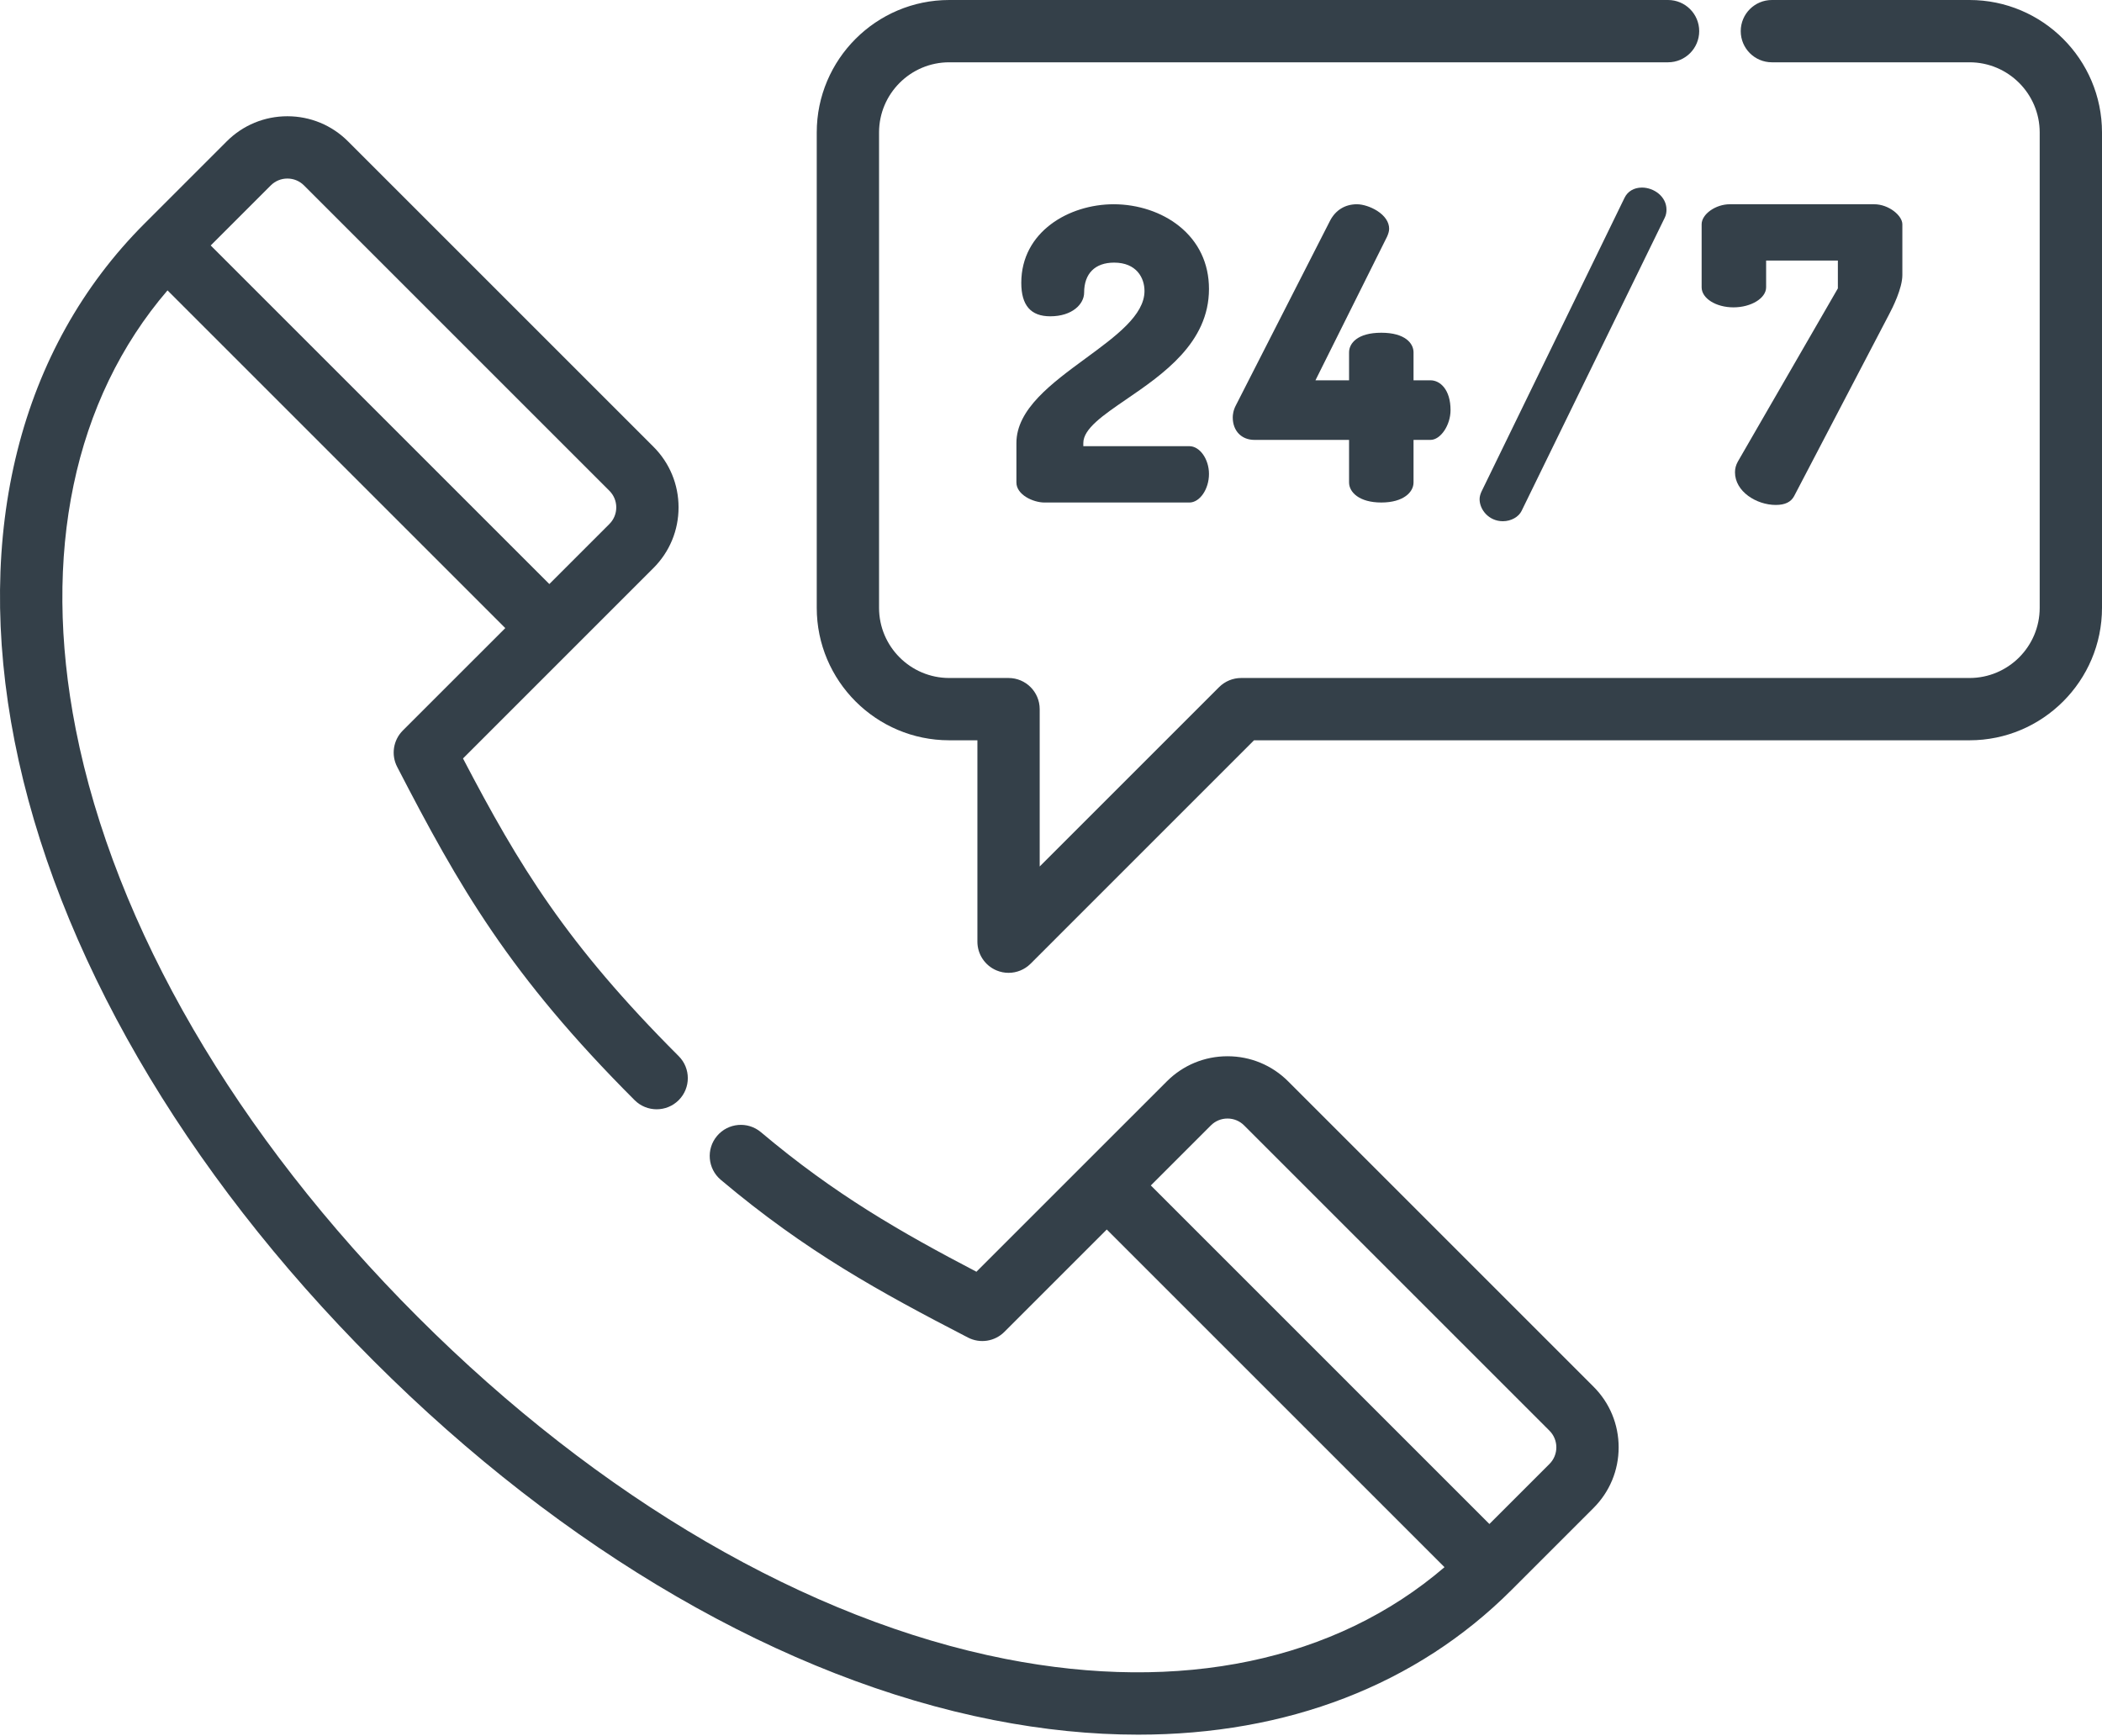
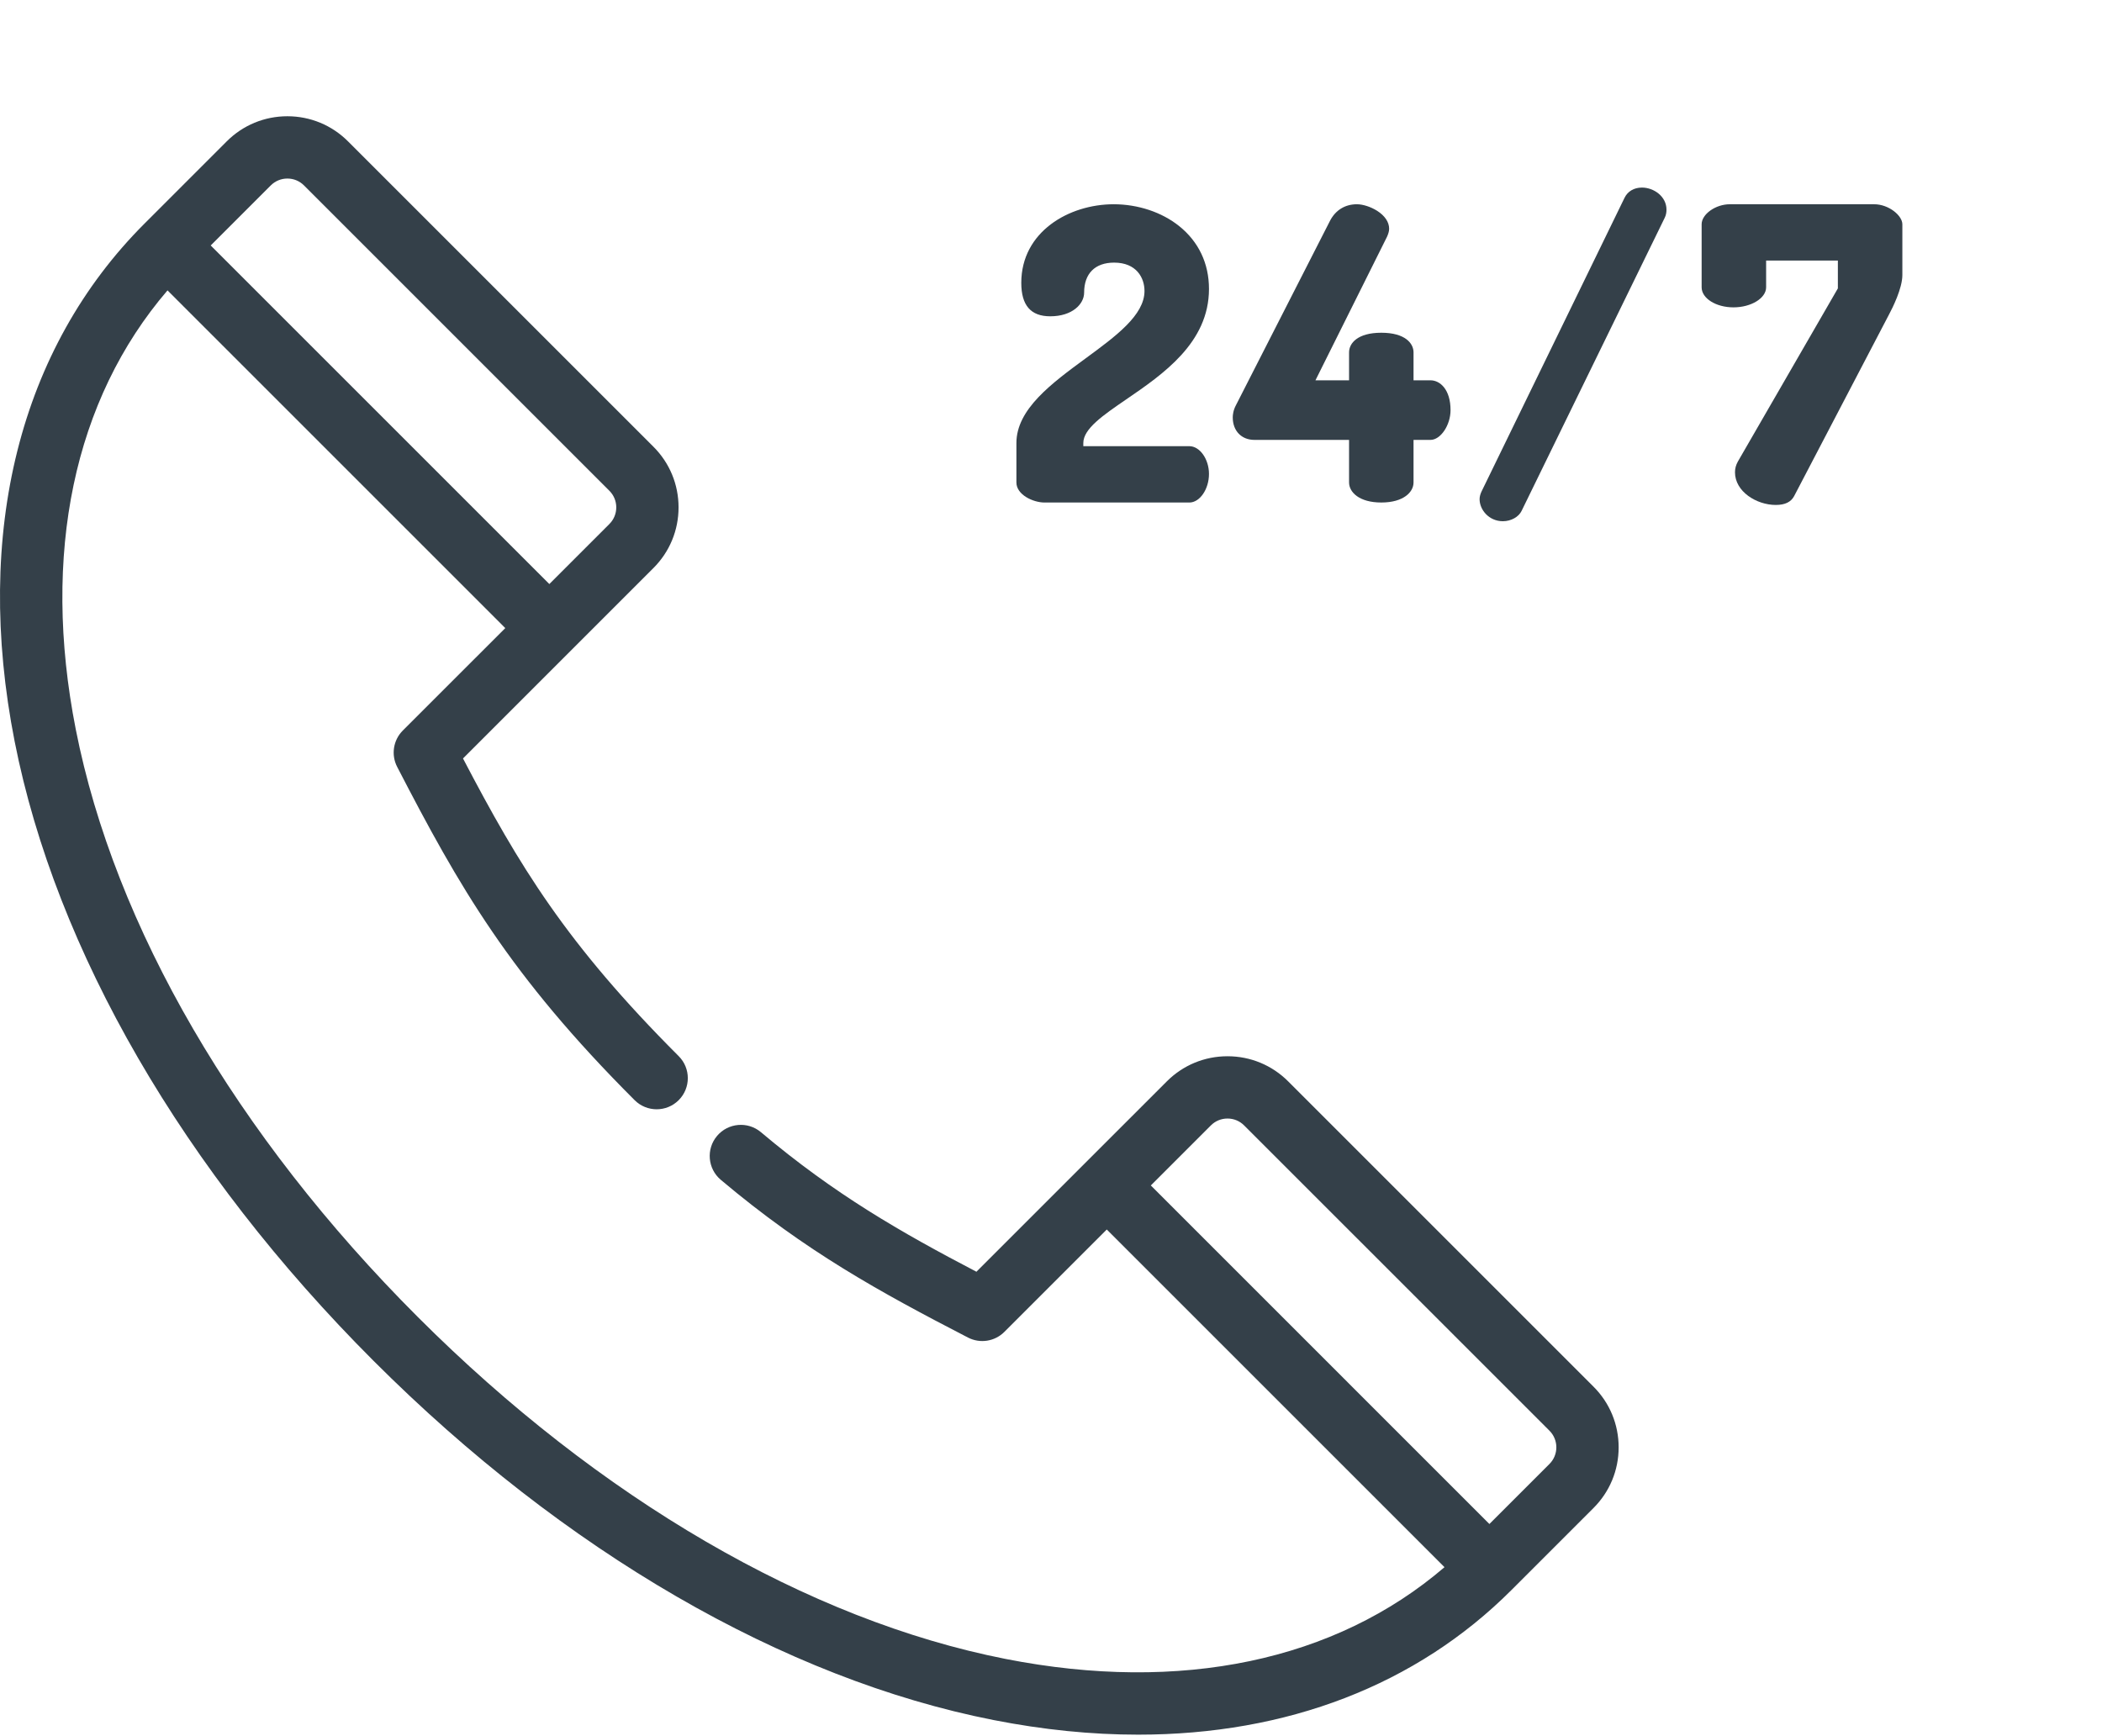
<svg xmlns="http://www.w3.org/2000/svg" width="512px" height="423px" viewBox="0 0 512 423" version="1.1">
  <title>i-customer-service</title>
  <desc>Created with Sketch.</desc>
  <g id="Page-1" stroke="none" stroke-width="1" fill="none" fill-rule="evenodd">
    <g id="i-customer-service" transform="translate(-1, 0)" fill="#344049">
-       <path d="M480.73,0 L432.59,0 C428.402,0 425.004,3.398 425.004,7.586 C425.004,11.777 428.402,15.176 432.59,15.176 L480.73,15.176 C490.156,15.176 497.824,22.844 497.824,32.27 L497.824,148.074 C497.824,157.5 490.156,165.168 480.73,165.168 L303.312,165.168 C301.301,165.168 299.371,165.969 297.945,167.391 L254.246,211.09 L254.246,172.758 C254.246,168.566 250.852,165.168 246.66,165.168 L232.211,165.168 C222.785,165.168 215.117,157.5 215.117,148.074 L215.117,32.27 C215.117,22.844 222.785,15.176 232.211,15.176 L407.297,15.176 C411.488,15.176 414.887,11.777 414.887,7.586 C414.887,3.398 411.488,8.8817842e-16 407.297,8.8817842e-16 L232.211,8.8817842e-16 C214.418,8.8817842e-16 199.941,14.477 199.941,32.27 L199.941,148.074 C199.941,165.867 214.418,180.344 232.211,180.344 L239.074,180.344 L239.074,229.406 C239.074,232.477 240.922,235.242 243.758,236.418 C244.695,236.805 245.68,236.996 246.66,236.996 C248.633,236.996 250.574,236.223 252.027,234.773 L306.453,180.344 L480.73,180.344 C498.523,180.344 513,165.867 513,148.074 L513,32.27 C513,14.477 498.523,0 480.73,0 Z" id="Path" />
      <path d="M275.285,97.324 C284.281,91.168 295.48,83.5 295.48,70.391 C295.48,64.172 292.961,58.871 288.199,55.062 C283.988,51.691 278.184,49.758 272.273,49.758 C261.359,49.758 249.762,56.469 249.762,68.902 C249.762,74.387 252.07,77.055 256.82,77.055 C262.18,77.055 265.07,74.078 265.07,71.281 C265.07,66.641 267.73,63.977 272.371,63.977 C277.836,63.977 279.773,67.699 279.773,70.883 C279.773,76.777 272.824,81.879 265.465,87.281 C257.16,93.375 248.574,99.68 248.574,107.93 L248.574,117.539 C248.574,120.52 252.637,122.422 255.434,122.422 L290.699,122.422 C293.246,122.422 295.48,119.168 295.48,115.457 C295.48,111.855 293.246,108.695 290.699,108.695 L264.871,108.695 L264.871,107.93 C264.871,104.453 269.699,101.152 275.285,97.324 Z" id="Path" />
      <path d="M337.453,122.418 C342.848,122.418 345.305,119.891 345.305,117.539 L345.305,107.164 L349.438,107.164 C351.902,107.164 354.32,103.57 354.32,99.906 C354.32,94.918 351.789,92.648 349.438,92.648 L345.305,92.648 L345.305,85.84 C345.305,83.637 343.25,81.059 337.453,81.059 C331.656,81.059 329.602,83.633 329.602,85.84 L329.602,92.648 L321.414,92.648 L338.855,57.66 C339.121,57.047 339.363,56.391 339.363,55.727 C339.363,54.109 338.328,52.559 336.445,51.359 C334.91,50.387 332.977,49.758 331.512,49.758 C328.629,49.758 326.305,51.188 324.961,53.789 L302.078,98.656 C301.375,99.945 301.27,101.109 301.27,101.688 C301.27,104.965 303.395,107.164 306.551,107.164 L329.602,107.164 L329.602,117.535 C329.602,119.891 332.059,122.418 337.453,122.418 Z" id="Path" />
      <path d="M396.672,48.246 L361.906,119.66 C361.582,120.309 361.395,121.012 361.395,121.598 C361.395,124.195 363.676,126.977 367.07,126.977 C369.062,126.977 370.941,125.926 371.641,124.43 L406.508,53.012 C406.848,52.332 406.918,51.582 406.918,51.074 C406.918,47.855 403.832,45.695 400.945,45.695 C398.992,45.695 397.434,46.625 396.672,48.246 Z" id="Path" />
      <path d="M423.234,74.875 C427.547,74.875 431.188,72.641 431.188,69.992 L431.188,63.48 L448.664,63.48 L448.664,70.254 L424.312,112.426 C423.824,113.309 423.605,114.121 423.605,115.062 C423.605,119.746 428.84,123.012 433.539,123.012 C435.773,123.012 437.238,122.312 438.008,120.863 L461.188,76.488 C461.934,75.09 464.371,70.266 464.371,67.02 L464.371,54.637 C464.371,52.508 461.043,49.758 457.508,49.758 L422.344,49.758 C418.883,49.758 415.48,52.176 415.48,54.637 L415.48,69.992 C415.48,72.684 418.961,74.875 423.234,74.875 Z" id="Path" />
      <path d="M314.77,263.434 C310.824,259.488 305.574,257.316 299.992,257.316 C294.41,257.316 289.16,259.488 285.215,263.434 L238.836,309.812 C220.367,300.16 204.301,290.957 186.348,275.816 C183.145,273.117 178.359,273.523 175.656,276.727 C172.957,279.93 173.363,284.715 176.566,287.418 C197.301,304.898 215.348,314.766 236.785,325.848 C239.719,327.363 243.297,326.809 245.633,324.473 L270.586,299.523 L352.848,381.785 C326.277,404.594 288.648,412.535 245.926,404.137 C197.879,394.688 147.035,365.105 102.762,320.832 C58.488,276.559 28.902,225.711 19.453,177.664 C11.055,134.938 18.996,97.309 41.801,70.742 L124.074,153.012 L99.113,177.969 C96.777,180.305 96.223,183.887 97.742,186.82 C112.852,216.035 125.043,237.473 155.582,268.016 C158.547,270.977 163.352,270.977 166.312,268.016 C169.277,265.051 169.277,260.246 166.312,257.285 C138.934,229.906 127.461,210.945 113.777,184.77 L160.16,138.383 C164.109,134.438 166.281,129.188 166.281,123.605 C166.281,118.023 164.109,112.773 160.16,108.828 L85.777,34.445 C81.832,30.496 76.582,28.32 71,28.32 C65.418,28.32 60.168,30.496 56.223,34.441 L36.227,54.438 C5.797,84.867 -5.449,129.672 4.562,180.59 C14.586,231.562 45.648,285.18 92.031,331.562 C138.41,377.941 192.027,409.004 243,419.023 C255.133,421.41 266.914,422.59 278.242,422.586 C314.449,422.586 345.973,410.539 369.152,387.359 L389.145,367.367 C393.094,363.418 395.266,358.172 395.266,352.59 C395.266,347.008 393.094,341.758 389.145,337.812 L314.77,263.434 Z M66.953,45.172 C68.031,44.094 69.469,43.496 71,43.496 C72.531,43.496 73.969,44.09 75.047,45.172 L149.434,119.559 C150.512,120.637 151.109,122.074 151.109,123.605 C151.109,125.137 150.512,126.574 149.434,127.652 L134.805,142.281 L52.324,59.801 L66.953,45.172 Z M378.418,356.637 L363.785,371.266 L281.316,288.793 L295.945,274.164 C297.023,273.082 298.465,272.488 299.992,272.488 C301.52,272.488 302.957,273.082 304.039,274.164 L378.418,348.539 C380.648,350.773 380.648,354.406 378.418,356.637 Z" id="Shape" fill-rule="nonzero" />
    </g>
  </g>
</svg>